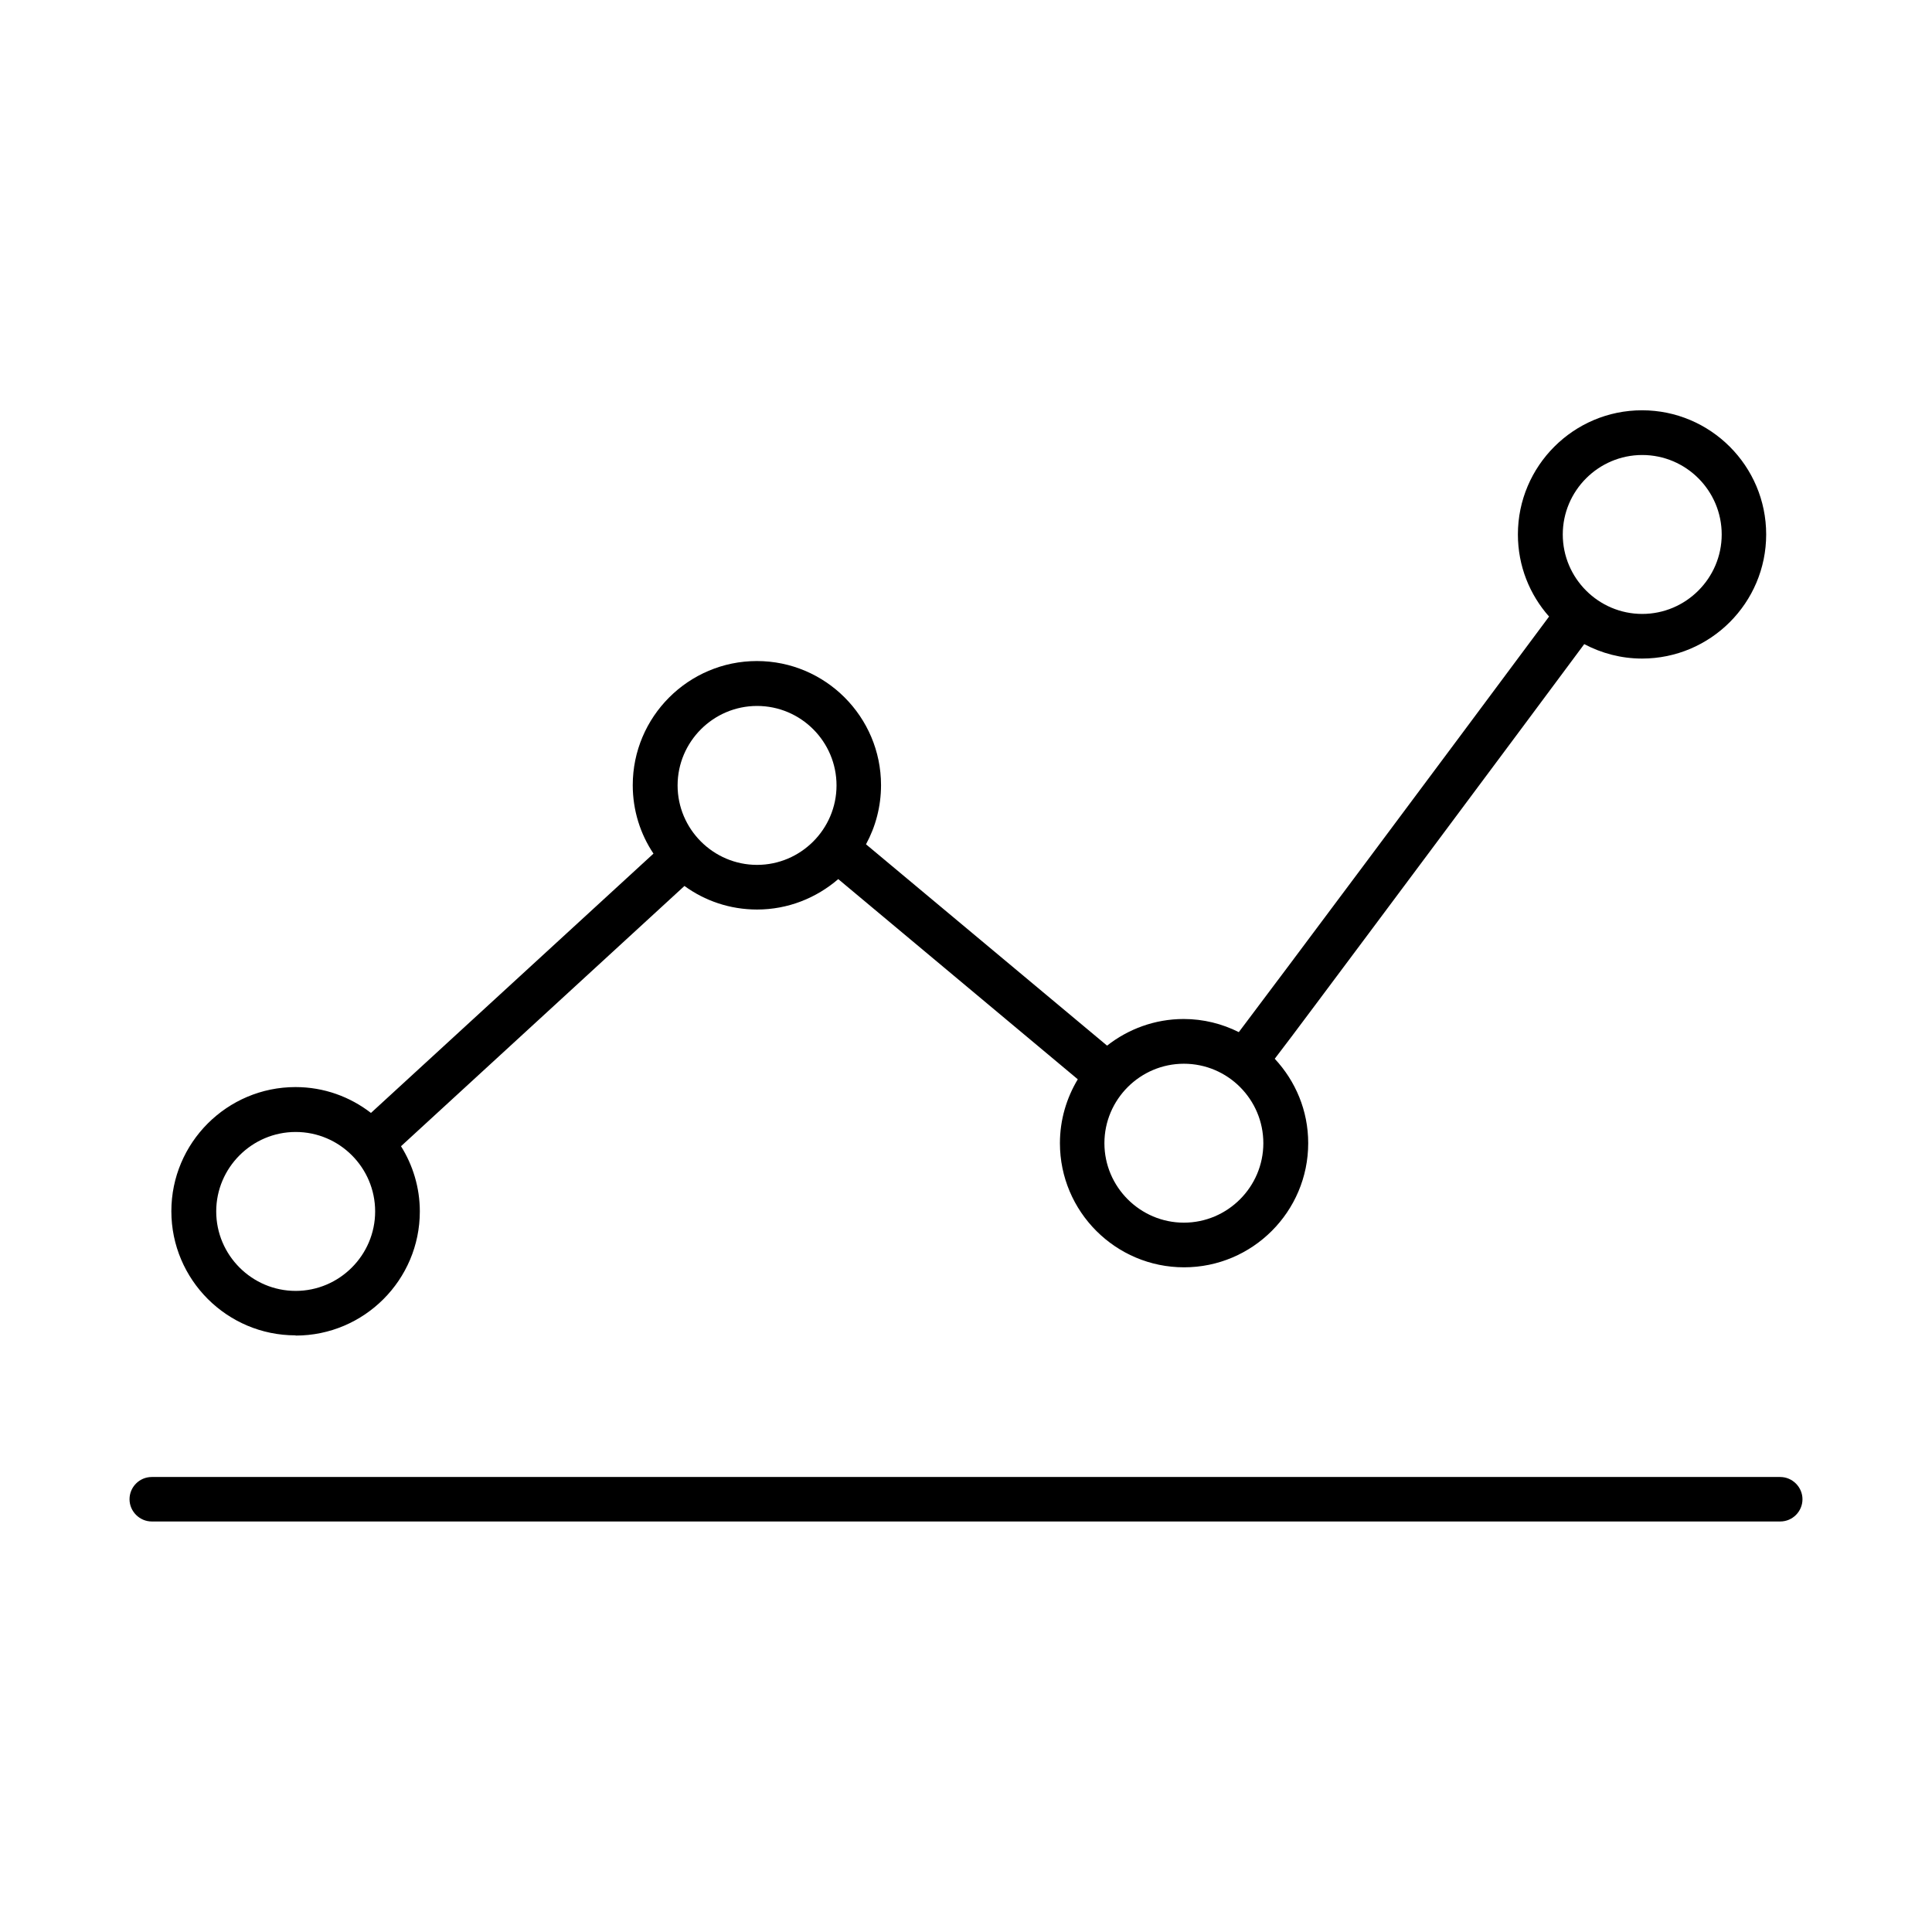
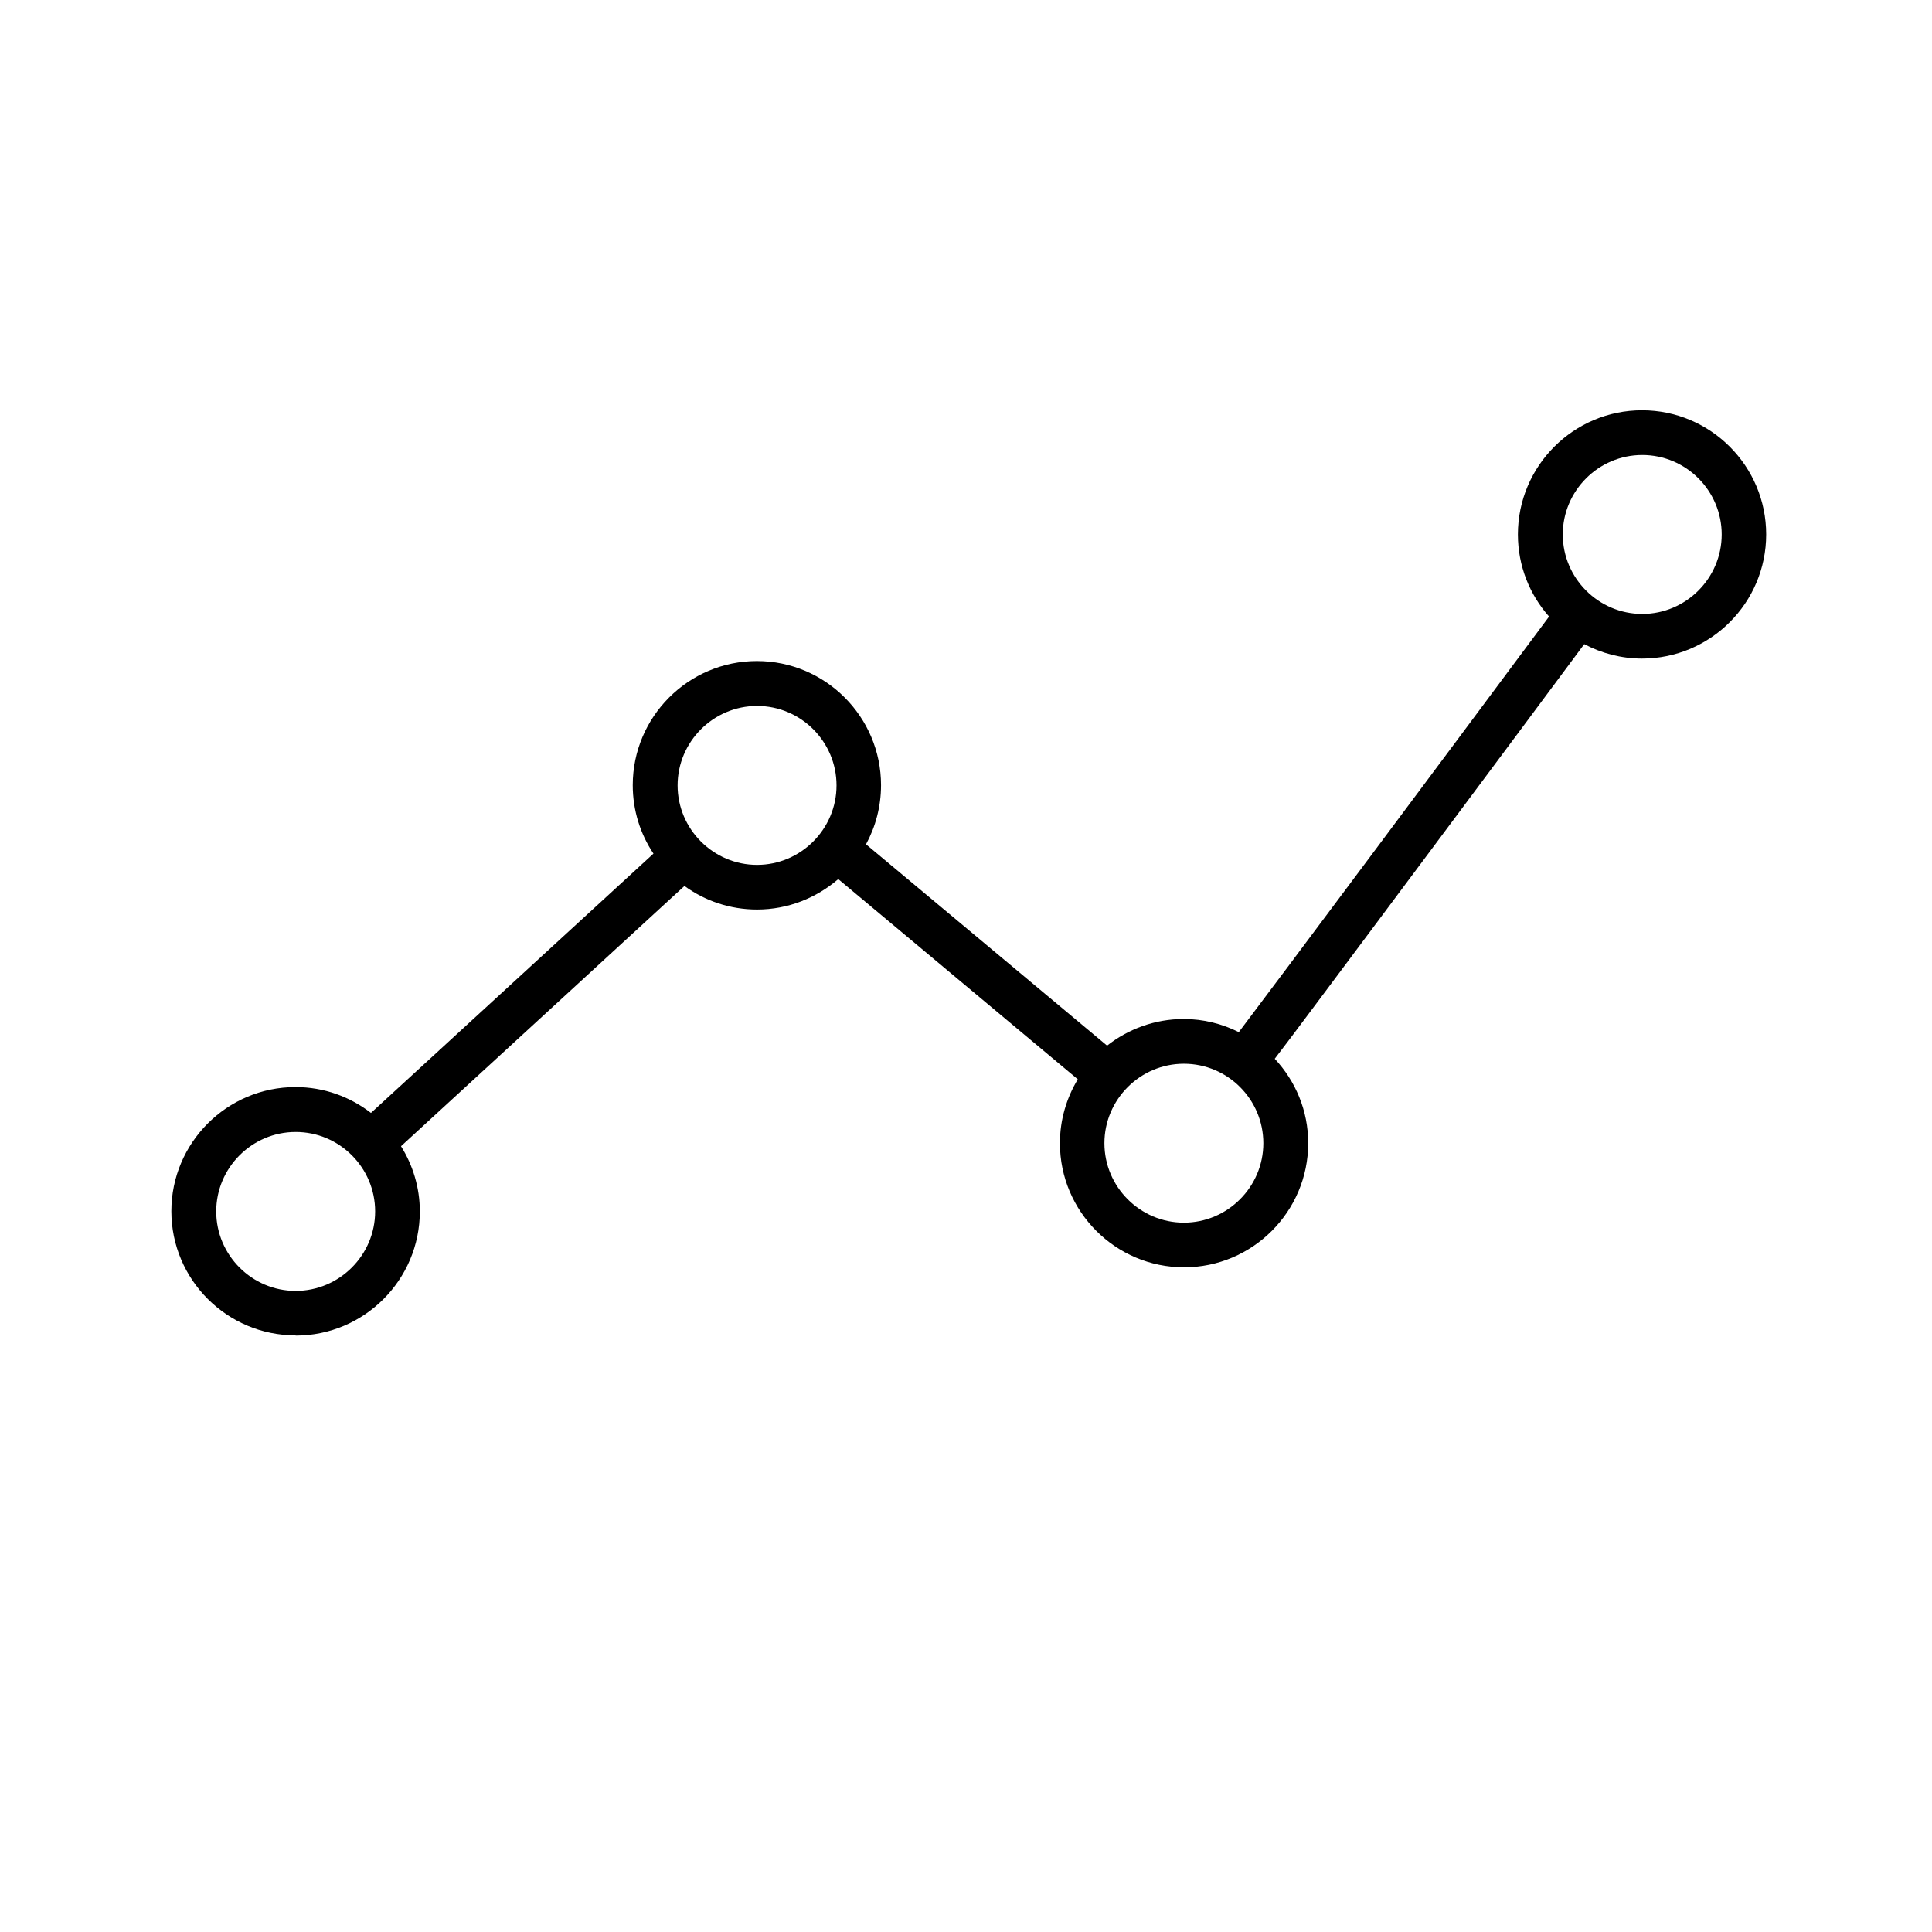
<svg xmlns="http://www.w3.org/2000/svg" fill="#000000" width="800px" height="800px" version="1.1" viewBox="144 144 512 512">
  <g>
-     <path d="m615.78 535.42h-431.56c-3.273 0-5.894 2.672-5.894 5.894s2.672 5.894 5.894 5.894h431.56c3.273 0 5.894-2.672 5.894-5.894s-2.672-5.894-5.894-5.894z" />
    <path d="m222.36 497.94c18.137 0 32.898-14.762 32.898-32.898 0-6.348-1.863-12.293-4.988-17.281l75.117-68.973c5.391 3.93 12.043 6.246 19.246 6.246 8.211 0 15.719-3.074 21.512-8.062l63.48 53.051c-2.973 4.938-4.734 10.73-4.734 16.93 0 18.137 14.762 32.898 32.898 32.898 18.137 0 32.898-14.762 32.898-32.898 0-8.664-3.375-16.473-8.867-22.371 2.367-3.074 5.742-7.559 10.781-14.309 8.312-11.133 19.398-25.945 30.43-40.758 16.977-22.773 33.906-45.492 40.809-54.816 4.586 2.418 9.773 3.828 15.316 3.828 18.137 0 32.898-14.762 32.898-32.898s-14.762-32.898-32.898-32.898c-18.137 0-32.898 14.762-32.898 32.898 0 8.363 3.125 15.973 8.262 21.766-29.773 40.055-70.836 95.07-82.223 110.13-4.434-2.215-9.371-3.477-14.609-3.477-7.656 0-14.711 2.672-20.305 7.055l-63.883-53.352c2.519-4.637 3.981-9.977 3.981-15.668 0-18.137-14.762-32.898-32.898-32.898s-32.898 14.762-32.898 32.898c0 6.699 2.016 12.949 5.492 18.137l-74.867 68.719c-5.543-4.281-12.445-6.852-20-6.852-18.137 0-32.898 14.762-32.898 32.898s14.762 32.898 32.898 32.898zm356.85-233.36c11.637 0 21.059 9.473 21.059 21.059 0 11.586-9.473 21.059-21.059 21.059s-21.059-9.473-21.059-21.059c0-11.586 9.473-21.059 21.059-21.059zm-121.47 161.32c11.637 0 21.059 9.473 21.059 21.059s-9.473 21.059-21.059 21.059-21.059-9.473-21.059-21.059 9.473-21.059 21.059-21.059zm-113.11-94.816c11.637 0 21.059 9.473 21.059 21.059 0 11.586-9.473 21.059-21.059 21.059-11.586 0-21.059-9.473-21.059-21.059 0-11.586 9.473-21.059 21.059-21.059zm-122.27 112.9c11.637 0 21.059 9.473 21.059 21.059 0 11.586-9.473 21.059-21.059 21.059-11.586 0-21.059-9.473-21.059-21.059 0-11.586 9.473-21.059 21.059-21.059z" />
  </g>
</svg>